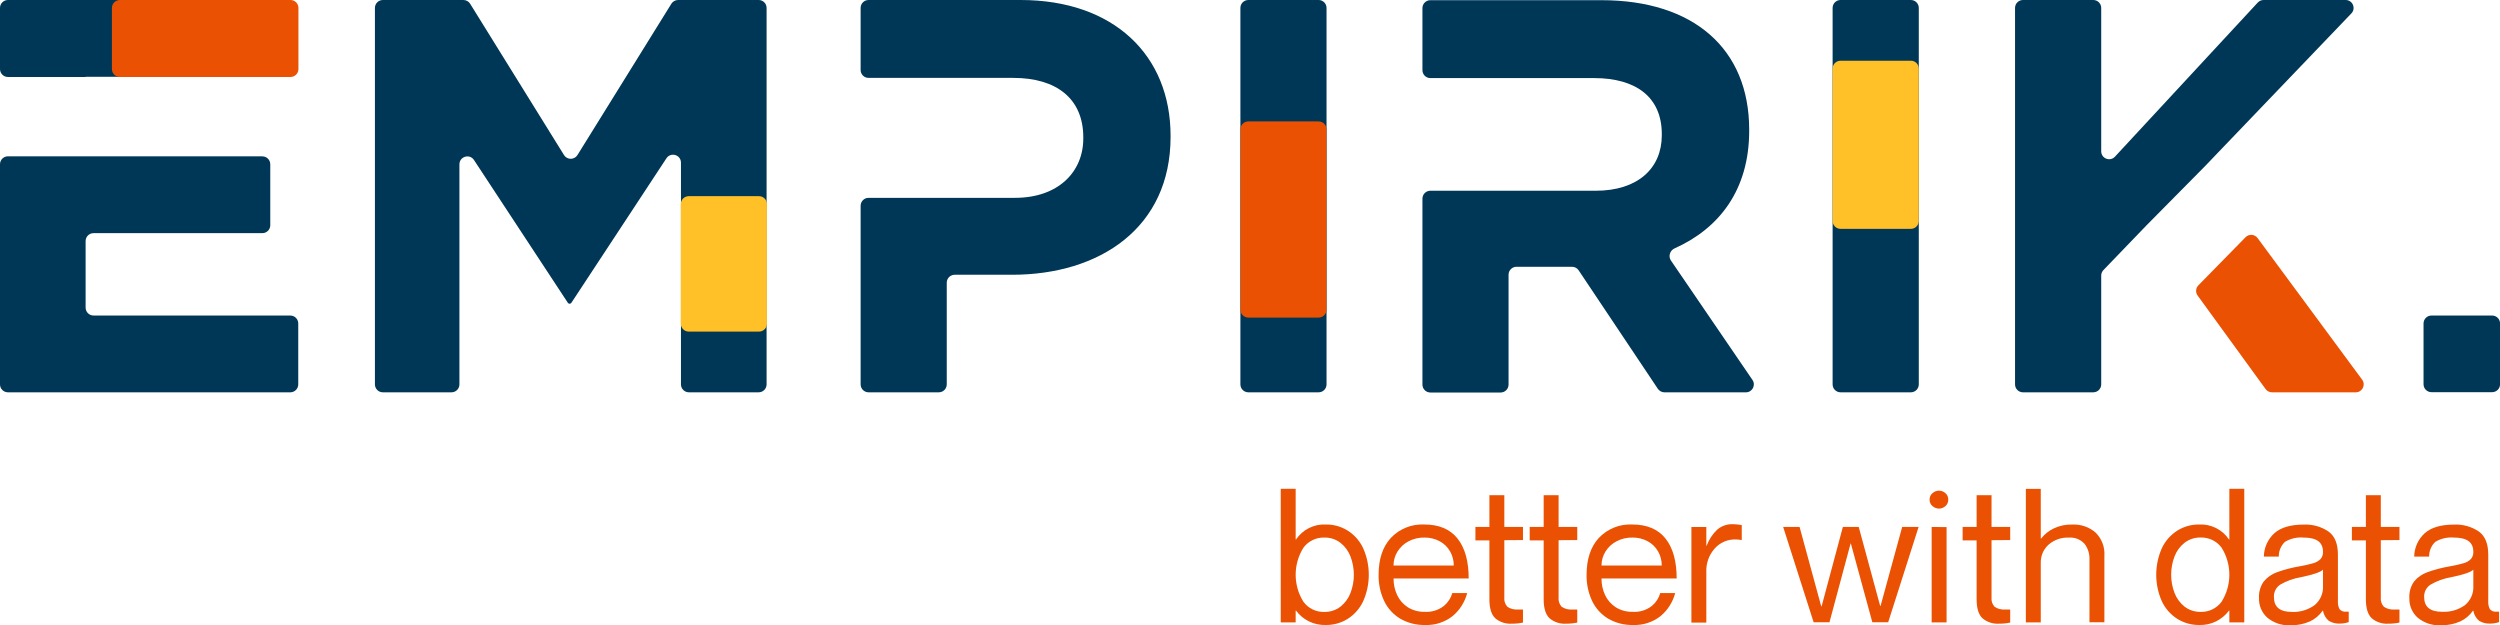
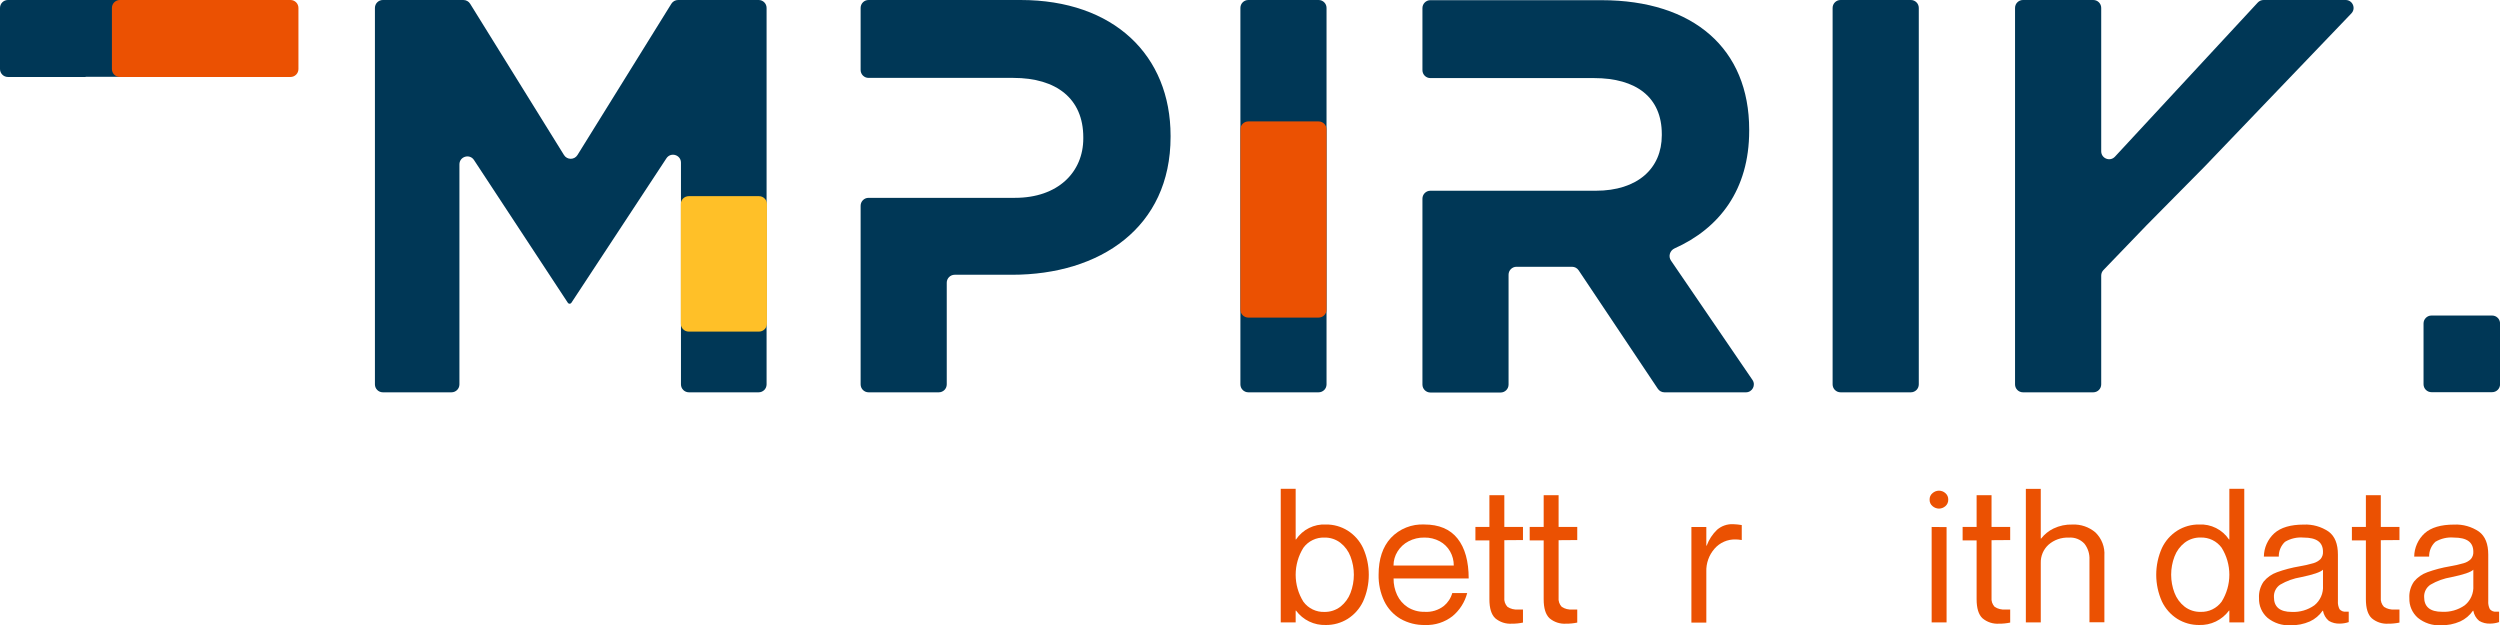
<svg xmlns="http://www.w3.org/2000/svg" width="200" height="50" viewBox="0 0 200 50" fill="none">
  <g clip-path="url(#clip0_2136_4019)">
    <path d="M55.112 31.385C54.761 31.385 54.477 31.102 54.477 30.751V13.013C54.477 12.384 53.659 12.139 53.313 12.665L45.708 24.227C45.677 24.273 45.625 24.301 45.569 24.301C45.513 24.301 45.461 24.273 45.43 24.227L37.918 12.8C37.572 12.274 36.754 12.519 36.754 13.149V30.751C36.754 31.102 36.47 31.385 36.12 31.385H30.628C30.278 31.385 29.994 31.102 29.994 30.751V0.634C29.994 0.284 30.278 0 30.628 0H37.072C37.292 0 37.496 0.113 37.611 0.3L45.12 12.403C45.368 12.803 45.949 12.803 46.197 12.403L53.709 0.3C53.825 0.113 54.029 0 54.248 0H60.693C61.043 0 61.327 0.284 61.327 0.634V30.751C61.327 31.102 61.043 31.385 60.693 31.385H55.112Z" fill="#003756" />
    <path d="M99.867 31.385C99.516 31.385 99.232 31.102 99.232 30.751V0.634C99.232 0.284 99.516 0 99.867 0H105.488C105.839 0 106.123 0.284 106.123 0.634V30.751C106.123 31.102 105.839 31.385 105.488 31.385H99.867Z" fill="#003756" />
    <path d="M99.867 25.407C99.516 25.407 99.232 25.123 99.232 24.773V10.348C99.232 9.998 99.516 9.714 99.867 9.714H105.488C105.839 9.714 106.123 9.998 106.123 10.348V24.773C106.123 25.123 105.839 25.407 105.488 25.407H99.867Z" fill="#EB5102" />
    <path d="M147.244 31.385C146.893 31.385 146.609 31.102 146.609 30.751V0.634C146.609 0.284 146.893 0 147.244 0H152.869C153.219 0 153.503 0.284 153.503 0.634V30.751C153.503 31.102 153.219 31.385 152.869 31.385H147.244Z" fill="#003756" />
-     <path d="M147.244 18.308C146.893 18.308 146.609 18.024 146.609 17.674V5.492C146.609 5.141 146.893 4.857 147.244 4.857H152.869C153.219 4.857 153.503 5.141 153.503 5.492V17.674C153.503 18.024 153.219 18.308 152.869 18.308H147.244Z" fill="#FFC028" />
    <path d="M55.099 26.528C54.749 26.528 54.465 26.244 54.465 25.894V16.327C54.465 15.977 54.749 15.693 55.099 15.693H60.721C61.071 15.693 61.355 15.977 61.355 16.327V25.894C61.355 26.244 61.071 26.528 60.721 26.528H55.099Z" fill="#FFC028" />
    <path d="M6.842 6.158C6.846 6.158 6.849 6.154 6.849 6.15C6.849 6.146 6.853 6.143 6.857 6.143H23.002C23.353 6.143 23.637 5.859 23.637 5.508V0.634C23.637 0.284 23.353 0 23.002 0H0.634C0.284 0 0 0.284 0 0.634V5.523C0 5.874 0.284 6.158 0.634 6.158H6.842Z" fill="#003756" />
-     <path d="M7.483 25.243C7.133 25.243 6.849 24.959 6.849 24.608V19.286C6.849 18.936 7.133 18.652 7.483 18.652H20.988C21.338 18.652 21.622 18.368 21.622 18.017V13.143C21.622 12.793 21.338 12.509 20.988 12.509H6.851C6.85 12.509 6.849 12.508 6.849 12.507C6.849 12.506 6.848 12.505 6.847 12.505H0.634C0.284 12.505 0 12.789 0 13.14V30.751C0 31.101 0.284 31.385 0.634 31.385H23.226C23.576 31.385 23.86 31.101 23.86 30.751V25.877C23.86 25.527 23.576 25.243 23.226 25.243H7.483Z" fill="#003756" />
    <path d="M81.641 0H69.484C69.133 0 68.85 0.284 68.85 0.634V5.598C68.85 5.948 69.133 6.232 69.484 6.232H81.067C84.514 6.232 86.663 7.891 86.663 10.985V11.075C86.663 13.765 84.648 15.827 81.201 15.827H69.484C69.133 15.827 68.85 16.111 68.85 16.461V30.751C68.85 31.102 69.133 31.385 69.484 31.385H75.106C75.456 31.385 75.74 31.102 75.74 30.751V22.615C75.74 22.265 76.024 21.981 76.374 21.981H80.963C87.991 21.981 93.646 18.215 93.646 10.951V10.862C93.646 4.439 89.125 0 81.641 0Z" fill="#003756" />
    <path d="M133.676 20.844C133.444 20.504 133.592 20.038 133.967 19.87C137.542 18.27 139.935 15.191 139.935 10.462V10.372C139.935 3.916 135.503 0.015 128.116 0.015H114.429C114.079 0.015 113.795 0.299 113.795 0.649V5.613C113.795 5.963 114.079 6.247 114.429 6.247H127.527C130.884 6.247 132.944 7.772 132.944 10.731V10.821C132.944 13.466 131.019 15.259 127.661 15.259H114.429C114.079 15.259 113.795 15.543 113.795 15.894V30.766C113.795 31.117 114.079 31.401 114.429 31.401H120.051C120.401 31.401 120.685 31.117 120.685 30.766V21.977C120.685 21.626 120.969 21.342 121.319 21.342H125.763C125.975 21.342 126.173 21.448 126.29 21.624L132.628 31.104C132.746 31.28 132.944 31.386 133.156 31.386H139.674C140.183 31.386 140.485 30.815 140.197 30.394L133.676 20.844Z" fill="#003756" />
    <path d="M188.109 1.073C188.496 0.67 188.21 0 187.651 0H181.088C180.911 0 180.742 0.074 180.622 0.203L169.196 12.534C168.804 12.957 168.097 12.679 168.097 12.102V0.634C168.097 0.284 167.813 0 167.463 0H161.837C161.487 0 161.203 0.284 161.203 0.634V30.751C161.203 31.102 161.487 31.385 161.837 31.385H167.463C167.813 31.385 168.097 31.102 168.097 30.751V22.046C168.097 21.882 168.161 21.724 168.274 21.606L171.723 18.024L176.379 13.316L188.109 1.073Z" fill="#003756" />
-     <path d="M180.607 19.045C180.375 18.731 179.917 18.699 179.644 18.978L175.87 22.827C175.653 23.048 175.627 23.394 175.81 23.644L181.247 31.124C181.366 31.288 181.557 31.385 181.76 31.385H188.462C188.982 31.385 189.281 30.793 188.972 30.374L180.607 19.045Z" fill="#EB5102" />
    <path d="M199.37 25.243H194.517C194.167 25.243 193.883 25.527 193.883 25.877V30.74C193.883 31.09 194.167 31.374 194.517 31.374H199.37C199.721 31.374 200.005 31.09 200.005 30.74V25.877C200.005 25.527 199.721 25.243 199.37 25.243Z" fill="#003756" />
    <path d="M103.653 39.105V43.155H103.683C103.944 42.767 104.301 42.452 104.719 42.243C105.138 42.033 105.603 41.936 106.07 41.96C106.684 41.952 107.287 42.121 107.809 42.445C108.346 42.783 108.776 43.268 109.047 43.843C109.348 44.515 109.503 45.243 109.503 45.98C109.503 46.717 109.348 47.445 109.047 48.117C108.774 48.691 108.345 49.175 107.809 49.514C107.286 49.837 106.684 50.006 106.07 50C105.609 50.016 105.151 49.92 104.735 49.72C104.319 49.519 103.958 49.221 103.683 48.849H103.653V49.791H102.459V39.105H103.653ZM105.951 48.954C106.413 48.964 106.866 48.816 107.234 48.536C107.597 48.249 107.875 47.87 108.04 47.437C108.398 46.499 108.398 45.461 108.04 44.523C107.877 44.089 107.598 43.709 107.234 43.424C106.867 43.142 106.414 42.994 105.951 43.006C105.626 42.994 105.303 43.062 105.011 43.205C104.718 43.346 104.464 43.558 104.272 43.82C103.867 44.468 103.653 45.216 103.653 45.98C103.653 46.744 103.867 47.492 104.272 48.139C104.466 48.403 104.721 48.615 105.016 48.757C105.31 48.899 105.635 48.967 105.962 48.954H105.951Z" fill="#EB5102" />
    <path d="M115.511 48.475C115.834 48.208 116.069 47.849 116.182 47.444H117.376C117.187 48.167 116.778 48.812 116.205 49.29C115.578 49.78 114.798 50.032 114.004 50C113.311 50.016 112.628 49.843 112.027 49.499C111.467 49.166 111.018 48.675 110.736 48.087C110.427 47.428 110.273 46.707 110.288 45.98C110.288 44.724 110.616 43.738 111.273 43.028C111.615 42.668 112.031 42.386 112.492 42.202C112.953 42.017 113.448 41.935 113.944 41.959C115.12 41.959 116.006 42.333 116.6 43.08C117.197 43.828 117.495 44.904 117.495 46.279H111.486C111.48 46.735 111.577 47.187 111.769 47.601C111.954 47.998 112.246 48.334 112.612 48.573C113.016 48.827 113.486 48.957 113.963 48.946C114.519 48.985 115.07 48.817 115.511 48.475ZM112.683 43.304C112.322 43.492 112.018 43.773 111.803 44.119C111.592 44.455 111.481 44.843 111.482 45.24H116.302C116.304 44.847 116.204 44.461 116.011 44.119C115.817 43.775 115.53 43.492 115.183 43.304C114.803 43.099 114.376 42.996 113.944 43.005C113.505 42.997 113.072 43.1 112.683 43.304Z" fill="#EB5102" />
    <path d="M120.346 43.215V47.803C120.331 47.939 120.346 48.076 120.39 48.205C120.434 48.334 120.506 48.452 120.6 48.55C120.847 48.711 121.141 48.785 121.435 48.76C121.603 48.76 121.738 48.76 121.838 48.76V49.806C121.544 49.868 121.244 49.898 120.943 49.895C120.463 49.927 119.99 49.772 119.622 49.462C119.309 49.171 119.152 48.662 119.152 47.938V43.23H118.033V42.157H119.152V39.617H120.346V42.157H121.838V43.204L120.346 43.215Z" fill="#EB5102" />
    <path d="M124.688 43.215V47.803C124.673 47.939 124.688 48.076 124.732 48.205C124.776 48.334 124.847 48.452 124.942 48.55C125.189 48.711 125.483 48.785 125.777 48.76C125.945 48.76 126.079 48.76 126.18 48.76V49.806C125.886 49.868 125.586 49.898 125.285 49.895C124.805 49.927 124.332 49.772 123.964 49.462C123.651 49.171 123.494 48.662 123.494 47.938V43.23H122.375V42.157H123.494V39.617H124.688V42.157H126.18V43.204L124.688 43.215Z" fill="#EB5102" />
-     <path d="M132.149 48.475C132.473 48.208 132.707 47.849 132.821 47.444H134.015C133.826 48.167 133.416 48.812 132.843 49.29C132.217 49.78 131.437 50.032 130.642 50C129.95 50.016 129.267 49.843 128.665 49.499C128.105 49.166 127.656 48.675 127.374 48.087C127.065 47.428 126.912 46.707 126.927 45.98C126.927 44.724 127.255 43.738 127.912 43.028C128.254 42.668 128.67 42.386 129.131 42.202C129.592 42.017 130.087 41.935 130.583 41.959C131.757 41.959 132.642 42.333 133.239 43.08C133.836 43.828 134.134 44.904 134.134 46.279H128.121C128.115 46.735 128.212 47.187 128.404 47.601C128.589 47.998 128.881 48.334 129.247 48.573C129.651 48.827 130.121 48.957 130.598 48.946C131.155 48.986 131.708 48.818 132.149 48.475ZM129.322 43.304C128.96 43.492 128.656 43.773 128.441 44.119C128.231 44.455 128.119 44.843 128.121 45.24H132.94C132.943 44.847 132.843 44.461 132.649 44.119C132.455 43.775 132.168 43.492 131.821 43.304C131.441 43.099 131.014 42.996 130.583 43.005C130.144 42.997 129.71 43.1 129.322 43.304Z" fill="#EB5102" />
    <path d="M139.341 42.005V43.2H139.312C139.159 43.171 139.004 43.156 138.849 43.155C138.529 43.146 138.211 43.208 137.918 43.337C137.625 43.467 137.364 43.66 137.155 43.903C136.714 44.411 136.482 45.068 136.506 45.741V49.806H135.312V42.158H136.506V43.652H136.536C136.712 43.171 136.995 42.737 137.364 42.382C137.717 42.075 138.173 41.915 138.64 41.934C138.875 41.941 139.11 41.964 139.341 42.005Z" fill="#EB5102" />
-     <path d="M143.967 42.157L145.698 48.509H145.728L147.429 42.157H148.698L150.414 48.479H150.444L152.175 42.157H153.488L151.055 49.779H149.787L148.071 43.487H148.045L146.359 49.779H145.09L142.654 42.157H143.967Z" fill="#EB5102" />
    <path d="M154.607 40.494C154.529 40.432 154.467 40.352 154.425 40.261C154.384 40.17 154.364 40.071 154.368 39.971C154.363 39.871 154.383 39.772 154.424 39.681C154.466 39.59 154.528 39.51 154.607 39.448C154.747 39.325 154.927 39.256 155.114 39.254C155.303 39.253 155.487 39.322 155.629 39.448C155.705 39.512 155.765 39.592 155.805 39.683C155.845 39.773 155.864 39.872 155.86 39.971C155.863 40.07 155.844 40.169 155.804 40.259C155.764 40.35 155.704 40.43 155.629 40.494C155.486 40.619 155.303 40.688 155.114 40.689C154.927 40.684 154.748 40.616 154.607 40.494ZM155.726 42.168V49.791H154.532V42.157L155.726 42.168Z" fill="#EB5102" />
    <path d="M159.323 43.215V47.803C159.308 47.939 159.323 48.076 159.367 48.205C159.411 48.334 159.482 48.452 159.576 48.55C159.824 48.711 160.118 48.785 160.412 48.76C160.58 48.76 160.714 48.76 160.815 48.76V49.806C160.521 49.868 160.22 49.898 159.92 49.895C159.44 49.927 158.967 49.772 158.599 49.462C158.286 49.171 158.129 48.662 158.129 47.938V43.23H157.01V42.157H158.129V39.617H159.323V42.157H160.815V43.204L159.323 43.215Z" fill="#EB5102" />
    <path d="M23.875 5.524C23.875 5.874 23.591 6.158 23.241 6.158L9.587 6.158C9.237 6.158 8.953 5.874 8.953 5.524V0.634C8.953 0.284 9.237 0 9.587 0L23.241 0C23.591 0 23.875 0.284 23.875 0.634V5.524Z" fill="#EB5102" />
    <path d="M167.634 42.594C167.883 42.835 168.075 43.126 168.199 43.449C168.323 43.772 168.374 44.118 168.351 44.463V49.783H167.157V44.773C167.18 44.312 167.037 43.859 166.754 43.495C166.595 43.324 166.4 43.191 166.183 43.107C165.966 43.023 165.732 42.989 165.5 43.009C164.908 42.982 164.327 43.185 163.881 43.577C163.678 43.761 163.517 43.988 163.41 44.241C163.304 44.494 163.253 44.767 163.262 45.042V49.794H162.068V39.108H163.262V43.084H163.292C163.554 42.744 163.891 42.471 164.277 42.284C164.751 42.056 165.273 41.946 165.799 41.963C166.468 41.934 167.124 42.159 167.634 42.594Z" fill="#EB5102" />
    <path d="M179.542 39.105V49.791H178.348V48.849H178.318C178.043 49.221 177.682 49.519 177.266 49.72C176.85 49.92 176.392 50.016 175.931 50C175.317 50.006 174.715 49.837 174.192 49.514C173.656 49.175 173.227 48.691 172.954 48.117C172.653 47.445 172.498 46.717 172.498 45.98C172.498 45.243 172.653 44.515 172.954 43.843C173.225 43.268 173.655 42.783 174.192 42.445C174.714 42.121 175.317 41.952 175.931 41.96C176.398 41.936 176.863 42.033 177.282 42.243C177.7 42.452 178.057 42.767 178.318 43.155H178.348V39.105H179.542ZM177.729 48.136C178.134 47.488 178.348 46.74 178.348 45.976C178.348 45.212 178.134 44.464 177.729 43.816C177.536 43.554 177.283 43.343 176.99 43.201C176.698 43.059 176.375 42.991 176.05 43.002C175.587 42.99 175.134 43.138 174.767 43.42C174.402 43.705 174.124 44.086 173.961 44.519C173.603 45.457 173.603 46.495 173.961 47.433C174.126 47.866 174.404 48.245 174.767 48.532C175.135 48.813 175.587 48.96 176.05 48.95C176.375 48.961 176.698 48.893 176.99 48.751C177.282 48.609 177.536 48.398 177.729 48.136Z" fill="#EB5102" />
    <path d="M184.287 43.006C183.766 42.959 183.243 43.079 182.795 43.349C182.635 43.501 182.509 43.684 182.424 43.888C182.339 44.091 182.298 44.31 182.303 44.53H181.109C181.113 44.178 181.189 43.831 181.333 43.509C181.477 43.188 181.685 42.899 181.944 42.662C182.463 42.199 183.246 41.967 184.302 41.967C185.007 41.934 185.703 42.131 186.287 42.527C186.794 42.901 187.033 43.514 187.033 44.373V48.08C187.016 48.304 187.06 48.528 187.16 48.73C187.221 48.804 187.301 48.862 187.391 48.898C187.481 48.933 187.579 48.945 187.674 48.931C187.749 48.936 187.824 48.936 187.898 48.931V49.768C187.672 49.845 187.436 49.886 187.197 49.888C186.886 49.904 186.578 49.829 186.309 49.671C186.06 49.465 185.893 49.176 185.839 48.857H185.809C185.552 49.23 185.199 49.527 184.787 49.716C184.296 49.931 183.764 50.036 183.228 50.023C182.566 50.056 181.914 49.843 181.4 49.425C181.178 49.23 181.001 48.988 180.884 48.717C180.766 48.445 180.711 48.151 180.721 47.855C180.692 47.383 180.823 46.914 181.094 46.525C181.374 46.183 181.744 45.925 182.161 45.778C182.745 45.567 183.347 45.41 183.959 45.307C184.337 45.244 184.71 45.16 185.078 45.053C185.291 44.992 185.486 44.88 185.645 44.724C185.782 44.562 185.852 44.353 185.839 44.141C185.839 43.372 185.321 43.006 184.287 43.006ZM185.153 48.423C185.385 48.235 185.568 47.993 185.688 47.719C185.807 47.444 185.859 47.145 185.839 46.847V45.576C185.641 45.774 185.052 45.972 184.078 46.174C183.492 46.27 182.928 46.472 182.414 46.772C182.251 46.88 182.118 47.03 182.031 47.206C181.943 47.381 181.903 47.577 181.915 47.773C181.915 48.558 182.392 48.954 183.347 48.954C183.991 48.984 184.627 48.797 185.153 48.423Z" fill="#EB5102" />
    <path d="M190.465 43.215V47.803C190.451 47.939 190.466 48.076 190.509 48.205C190.553 48.334 190.625 48.452 190.719 48.55C190.966 48.711 191.261 48.785 191.555 48.76C191.722 48.76 191.857 48.76 191.957 48.76V49.806C191.663 49.868 191.363 49.898 191.062 49.895C190.583 49.927 190.11 49.772 189.742 49.462C189.428 49.171 189.271 48.662 189.271 47.938V43.23H188.152V42.157H189.271V39.617H190.465V42.157H191.957V43.204L190.465 43.215Z" fill="#EB5102" />
    <path d="M196.315 43.006C195.793 42.959 195.271 43.079 194.822 43.349C194.663 43.501 194.536 43.684 194.451 43.888C194.367 44.091 194.325 44.31 194.33 44.53H193.136C193.14 44.178 193.217 43.831 193.361 43.509C193.504 43.188 193.712 42.899 193.972 42.662C194.49 42.199 195.274 41.967 196.329 41.967C197.034 41.934 197.73 42.131 198.314 42.527C198.821 42.901 199.06 43.514 199.06 44.373V48.08C199.043 48.304 199.087 48.528 199.187 48.73C199.249 48.804 199.328 48.862 199.418 48.898C199.508 48.933 199.606 48.945 199.702 48.931C199.776 48.936 199.851 48.936 199.926 48.931V49.768C199.7 49.845 199.463 49.886 199.224 49.888C198.914 49.904 198.605 49.829 198.336 49.671C198.087 49.465 197.92 49.176 197.866 48.857H197.837C197.579 49.23 197.226 49.527 196.814 49.716C196.323 49.931 195.791 50.036 195.255 50.023C194.593 50.056 193.942 49.843 193.427 49.425C193.205 49.23 193.029 48.988 192.911 48.717C192.794 48.445 192.738 48.151 192.748 47.855C192.719 47.383 192.85 46.914 193.121 46.525C193.402 46.183 193.771 45.925 194.188 45.778C194.772 45.567 195.374 45.41 195.986 45.307C196.364 45.244 196.738 45.16 197.105 45.053C197.319 44.992 197.514 44.88 197.672 44.724C197.81 44.562 197.879 44.353 197.866 44.141C197.866 43.372 197.348 43.006 196.315 43.006ZM197.18 48.423C197.412 48.235 197.596 47.993 197.715 47.719C197.835 47.444 197.886 47.145 197.866 46.847V45.576C197.669 45.774 197.079 45.972 196.106 46.174C195.519 46.27 194.955 46.472 194.442 46.772C194.278 46.878 194.144 47.025 194.055 47.199C193.965 47.373 193.922 47.567 193.931 47.762C193.931 48.547 194.408 48.943 195.363 48.943C196.01 48.978 196.65 48.795 197.18 48.423Z" fill="#EB5102" />
  </g>
  <defs>
    <clipPath id="clip0_2136_4019">
      <rect width="200" height="50" fill="white" />
    </clipPath>
  </defs>
</svg>